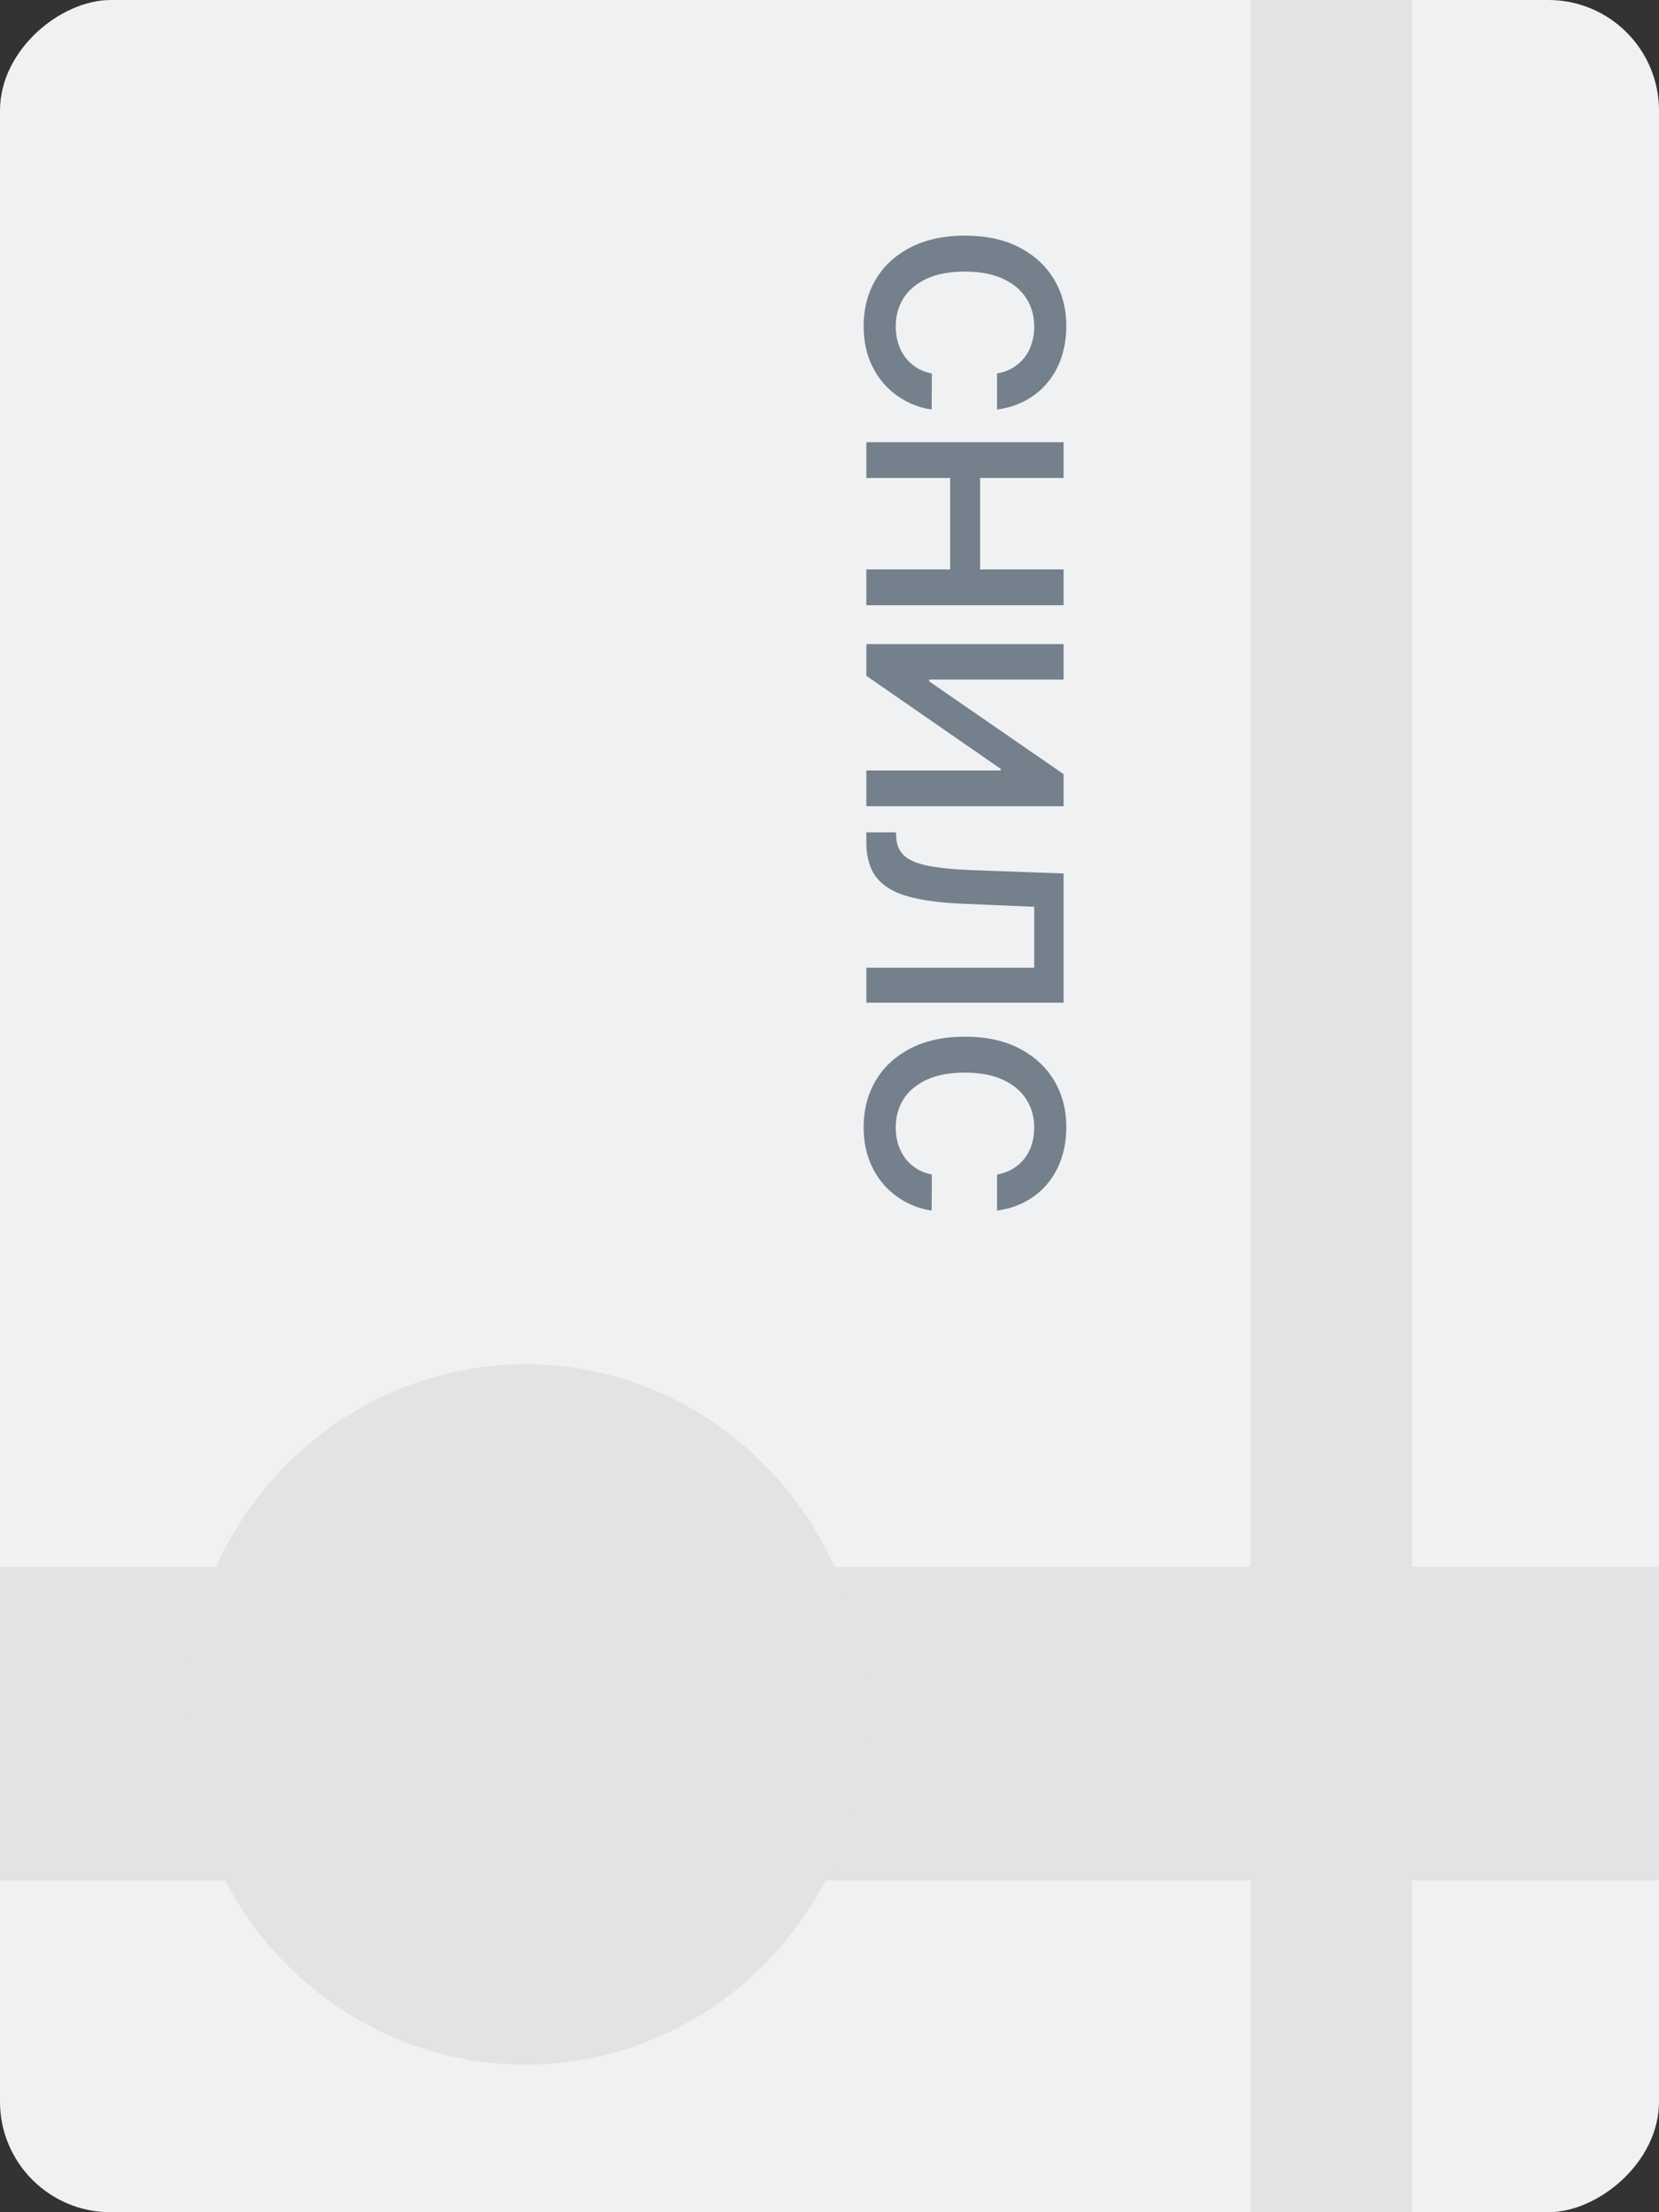
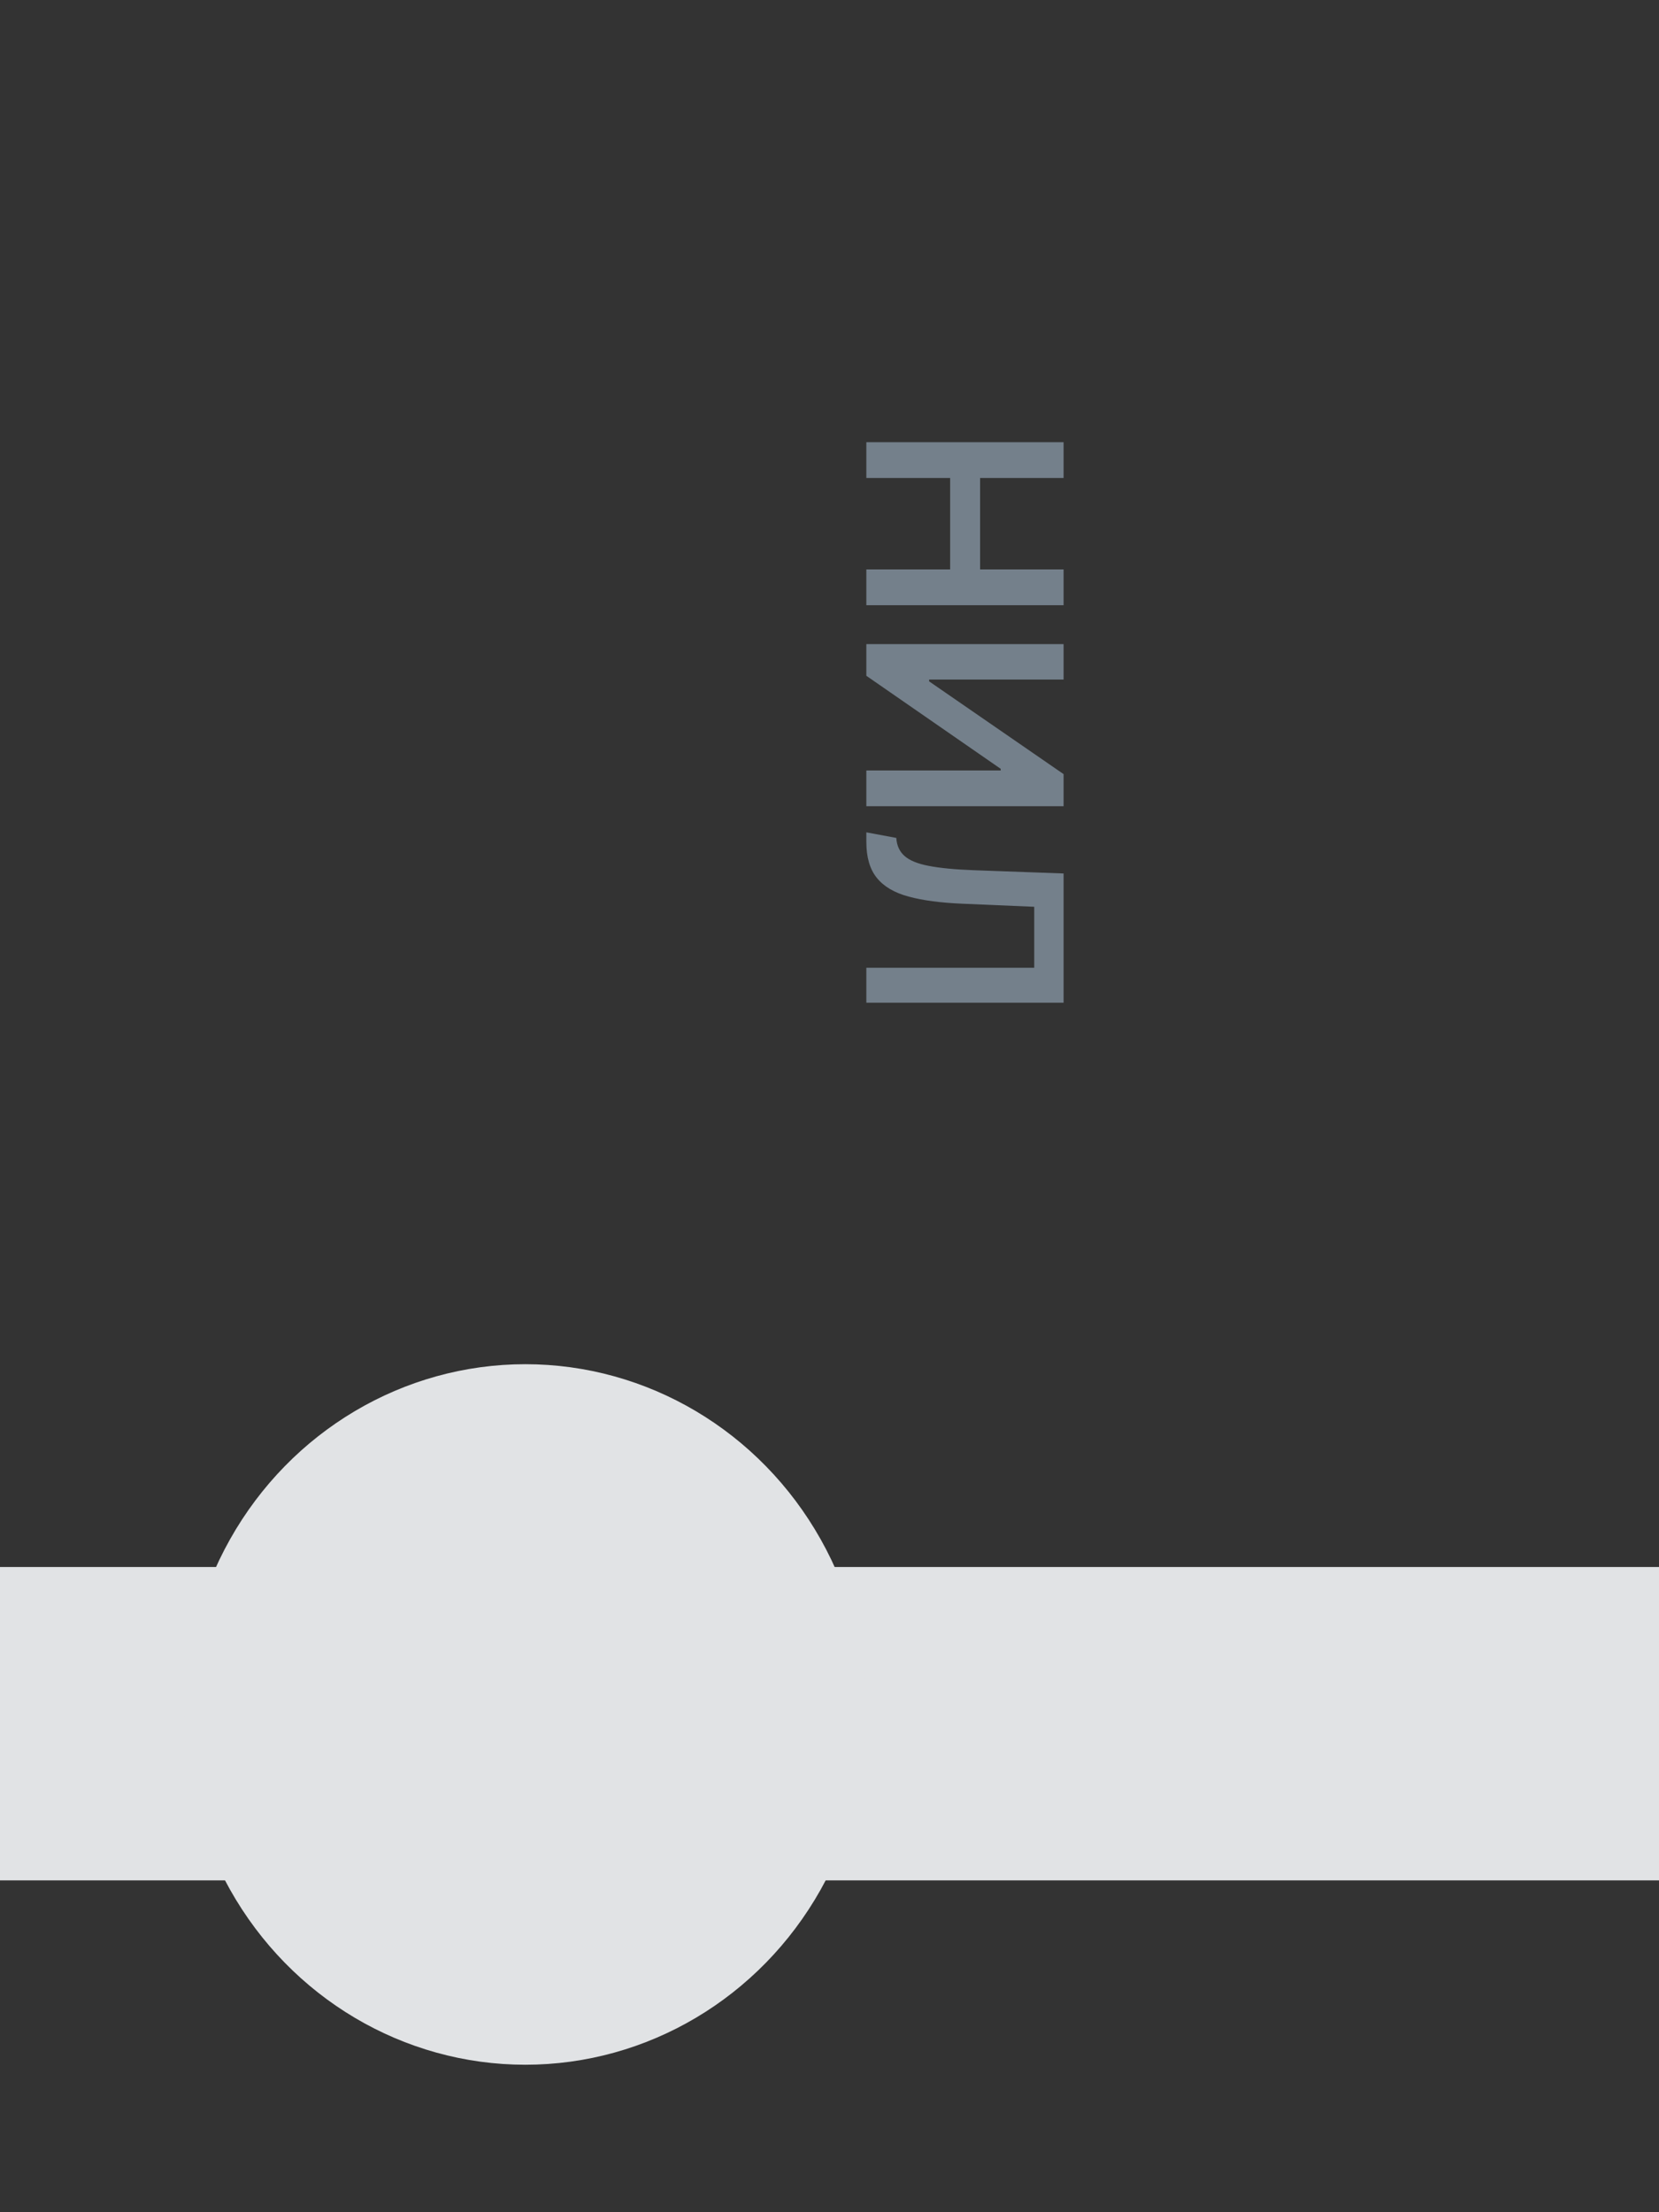
<svg xmlns="http://www.w3.org/2000/svg" width="90" height="120" viewBox="0 0 90 120" fill="none">
  <rect x="0" y="0" width="90" height="120" fill="#333333" stroke="none" />
  <g clip-path="url(#clip0_1_1091)">
-     <rect x="90" width="120" height="90" rx="6" transform="rotate(90 90 0)" fill="#F0F1F2" />
-     <rect x="76.615" y="-0.001" width="160.846" height="8.769" transform="rotate(90 76.615 -0.001)" fill="#E1E3E5" />
    <rect x="90" y="85" width="17" height="90" transform="rotate(90 90 85)" fill="#E1E3E5" />
    <ellipse cx="28.5" cy="93" rx="19" ry="18.5" transform="rotate(90 28.5 93)" fill="#E1E3E5" />
-     <path d="M54.09 65.665L54.09 63.711C54.41 63.656 54.694 63.553 54.942 63.403C55.192 63.253 55.405 63.067 55.579 62.844C55.753 62.621 55.884 62.367 55.971 62.081C56.062 61.799 56.107 61.494 56.107 61.167C56.107 60.585 55.961 60.069 55.668 59.62C55.379 59.171 54.954 58.819 54.393 58.565C53.836 58.31 53.155 58.183 52.35 58.183C51.531 58.183 50.842 58.31 50.281 58.565C49.724 58.822 49.302 59.174 49.016 59.62C48.734 60.069 48.593 60.583 48.593 61.161C48.593 61.482 48.635 61.782 48.719 62.06C48.806 62.342 48.933 62.595 49.1 62.818C49.267 63.044 49.473 63.234 49.717 63.387C49.96 63.544 50.239 63.652 50.553 63.711L50.542 65.665C50.034 65.592 49.556 65.434 49.111 65.19C48.665 64.95 48.271 64.634 47.93 64.244C47.592 63.854 47.327 63.398 47.135 62.875C46.947 62.353 46.853 61.773 46.853 61.135C46.853 60.195 47.071 59.355 47.506 58.617C47.942 57.879 48.571 57.297 49.393 56.872C50.215 56.447 51.2 56.234 52.35 56.234C53.503 56.234 54.489 56.449 55.307 56.877C56.129 57.306 56.758 57.889 57.194 58.627C57.629 59.366 57.847 60.202 57.847 61.135C57.847 61.731 57.763 62.285 57.596 62.797C57.429 63.309 57.183 63.765 56.859 64.166C56.539 64.567 56.145 64.896 55.678 65.153C55.215 65.415 54.686 65.585 54.09 65.665Z" fill="#74808B" />
-     <path d="M46.999 45.15L48.609 45.15L48.624 45.453C48.649 45.864 48.797 46.189 49.069 46.43C49.34 46.673 49.778 46.853 50.38 46.968C50.983 47.086 51.791 47.165 52.804 47.203L57.7 47.381L57.7 54.392L46.999 54.392L46.999 52.496L56.107 52.496L56.107 49.188L52.204 49.021C51.033 48.972 50.063 48.844 49.293 48.635C48.523 48.429 47.949 48.091 47.569 47.621C47.189 47.154 46.999 46.505 46.999 45.672L46.999 45.15Z" fill="#74808B" />
+     <path d="M46.999 45.15L48.624 45.453C48.649 45.864 48.797 46.189 49.069 46.43C49.34 46.673 49.778 46.853 50.38 46.968C50.983 47.086 51.791 47.165 52.804 47.203L57.7 47.381L57.7 54.392L46.999 54.392L46.999 52.496L56.107 52.496L56.107 49.188L52.204 49.021C51.033 48.972 50.063 48.844 49.293 48.635C48.523 48.429 47.949 48.091 47.569 47.621C47.189 47.154 46.999 46.505 46.999 45.672L46.999 45.15Z" fill="#74808B" />
    <path d="M57.7 34.938L57.7 36.861L50.406 36.861L50.406 36.961L57.7 41.992L57.7 43.732L46.999 43.732L46.999 41.794L54.288 41.794L54.288 41.705L46.999 36.658L46.999 34.938L57.7 34.938Z" fill="#74808B" />
    <path d="M46.999 23.989L57.7 23.989L57.7 25.928L53.17 25.928L53.17 30.887L57.7 30.887L57.7 32.83L46.999 32.83L46.999 30.887L51.545 30.887L51.545 25.928L46.999 25.928L46.999 23.989Z" fill="#74808B" />
-     <path d="M54.09 22.214L54.09 20.26C54.41 20.204 54.694 20.102 54.942 19.952C55.192 19.802 55.405 19.616 55.579 19.393C55.753 19.17 55.884 18.916 55.971 18.63C56.062 18.348 56.107 18.043 56.107 17.716C56.107 17.134 55.961 16.618 55.668 16.169C55.379 15.72 54.954 15.368 54.393 15.114C53.836 14.859 53.155 14.732 52.35 14.732C51.531 14.732 50.842 14.859 50.281 15.114C49.724 15.371 49.302 15.723 49.016 16.169C48.734 16.618 48.593 17.132 48.593 17.71C48.593 18.031 48.635 18.33 48.719 18.609C48.806 18.891 48.933 19.144 49.1 19.367C49.267 19.593 49.473 19.783 49.717 19.936C49.96 20.093 50.239 20.201 50.553 20.26L50.542 22.214C50.034 22.141 49.556 21.983 49.111 21.739C48.665 21.498 48.271 21.183 47.93 20.793C47.592 20.403 47.327 19.947 47.135 19.424C46.947 18.902 46.853 18.322 46.853 17.684C46.853 16.744 47.071 15.904 47.506 15.166C47.942 14.427 48.571 13.846 49.393 13.421C50.215 12.996 51.2 12.783 52.35 12.783C53.503 12.783 54.489 12.997 55.307 13.426C56.129 13.854 56.758 14.438 57.194 15.176C57.629 15.915 57.847 16.751 57.847 17.684C57.847 18.28 57.763 18.834 57.596 19.346C57.429 19.858 57.183 20.314 56.859 20.715C56.539 21.115 56.145 21.445 55.678 21.702C55.215 21.963 54.686 22.134 54.09 22.214Z" fill="#74808B" />
  </g>
  <defs>
    <clipPath id="clip0_1_1091">
      <rect x="90" width="120" height="90" rx="6" transform="rotate(90 90 0)" fill="white" />
    </clipPath>
  </defs>
</svg>